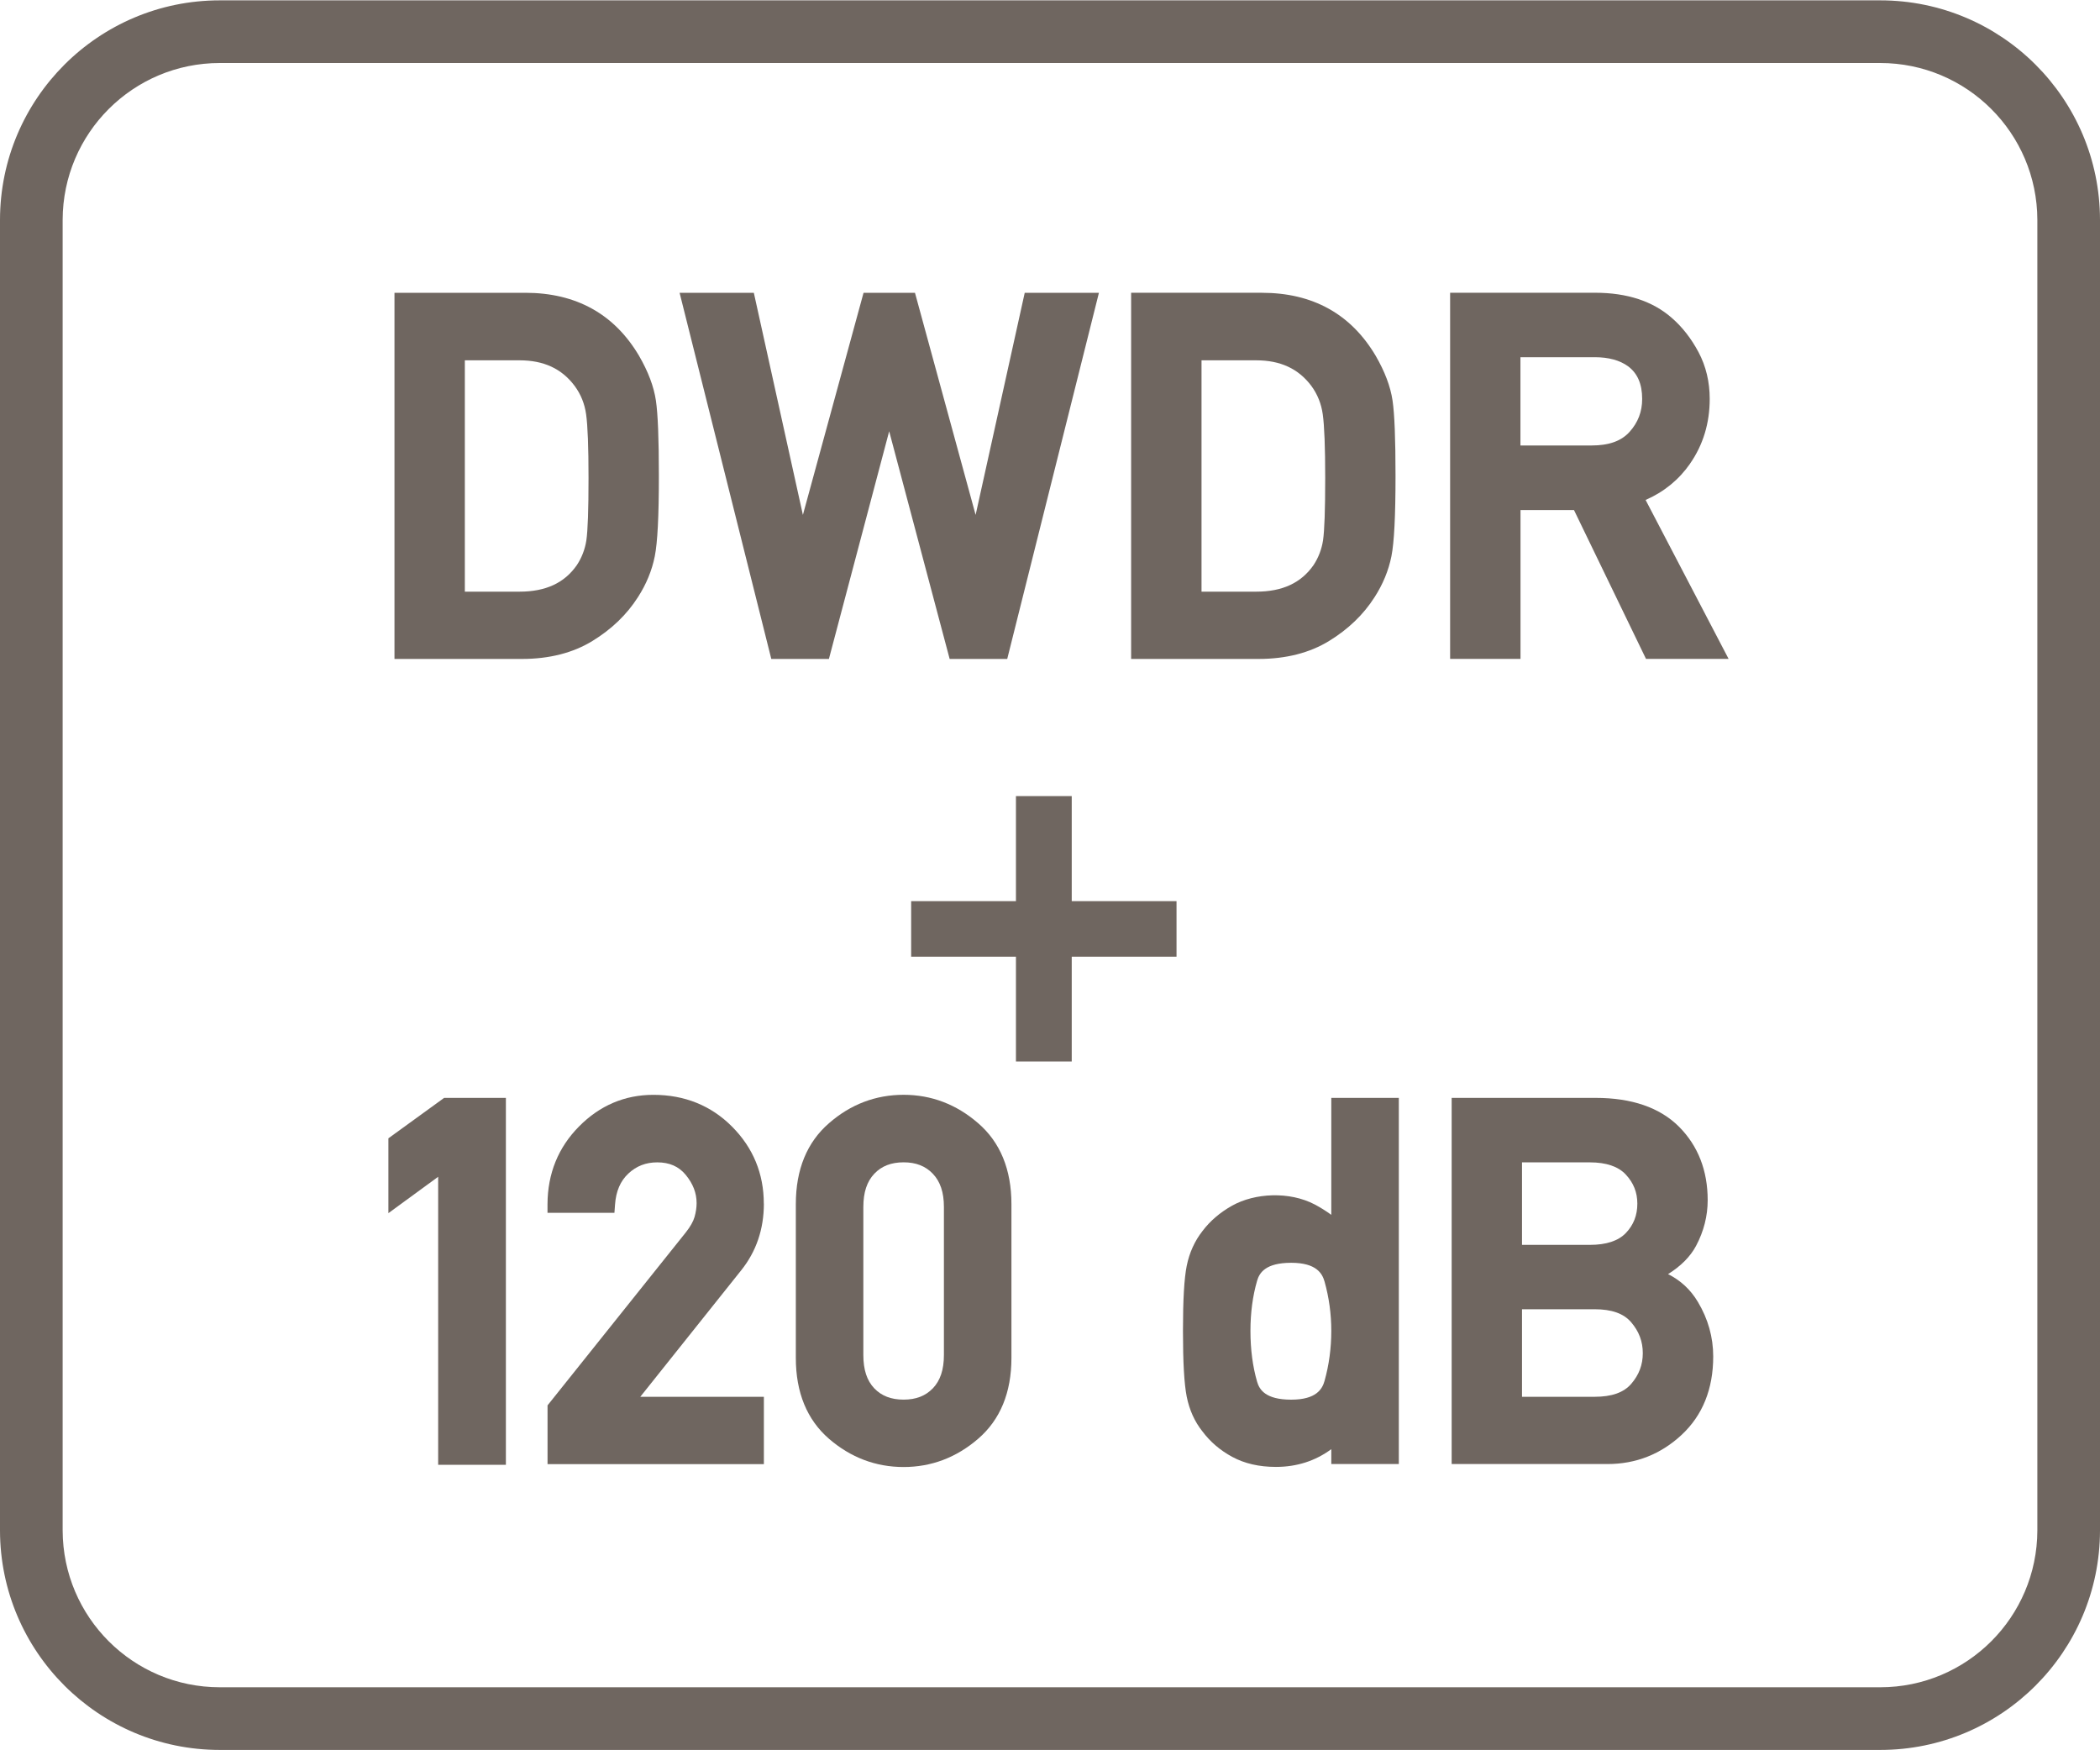
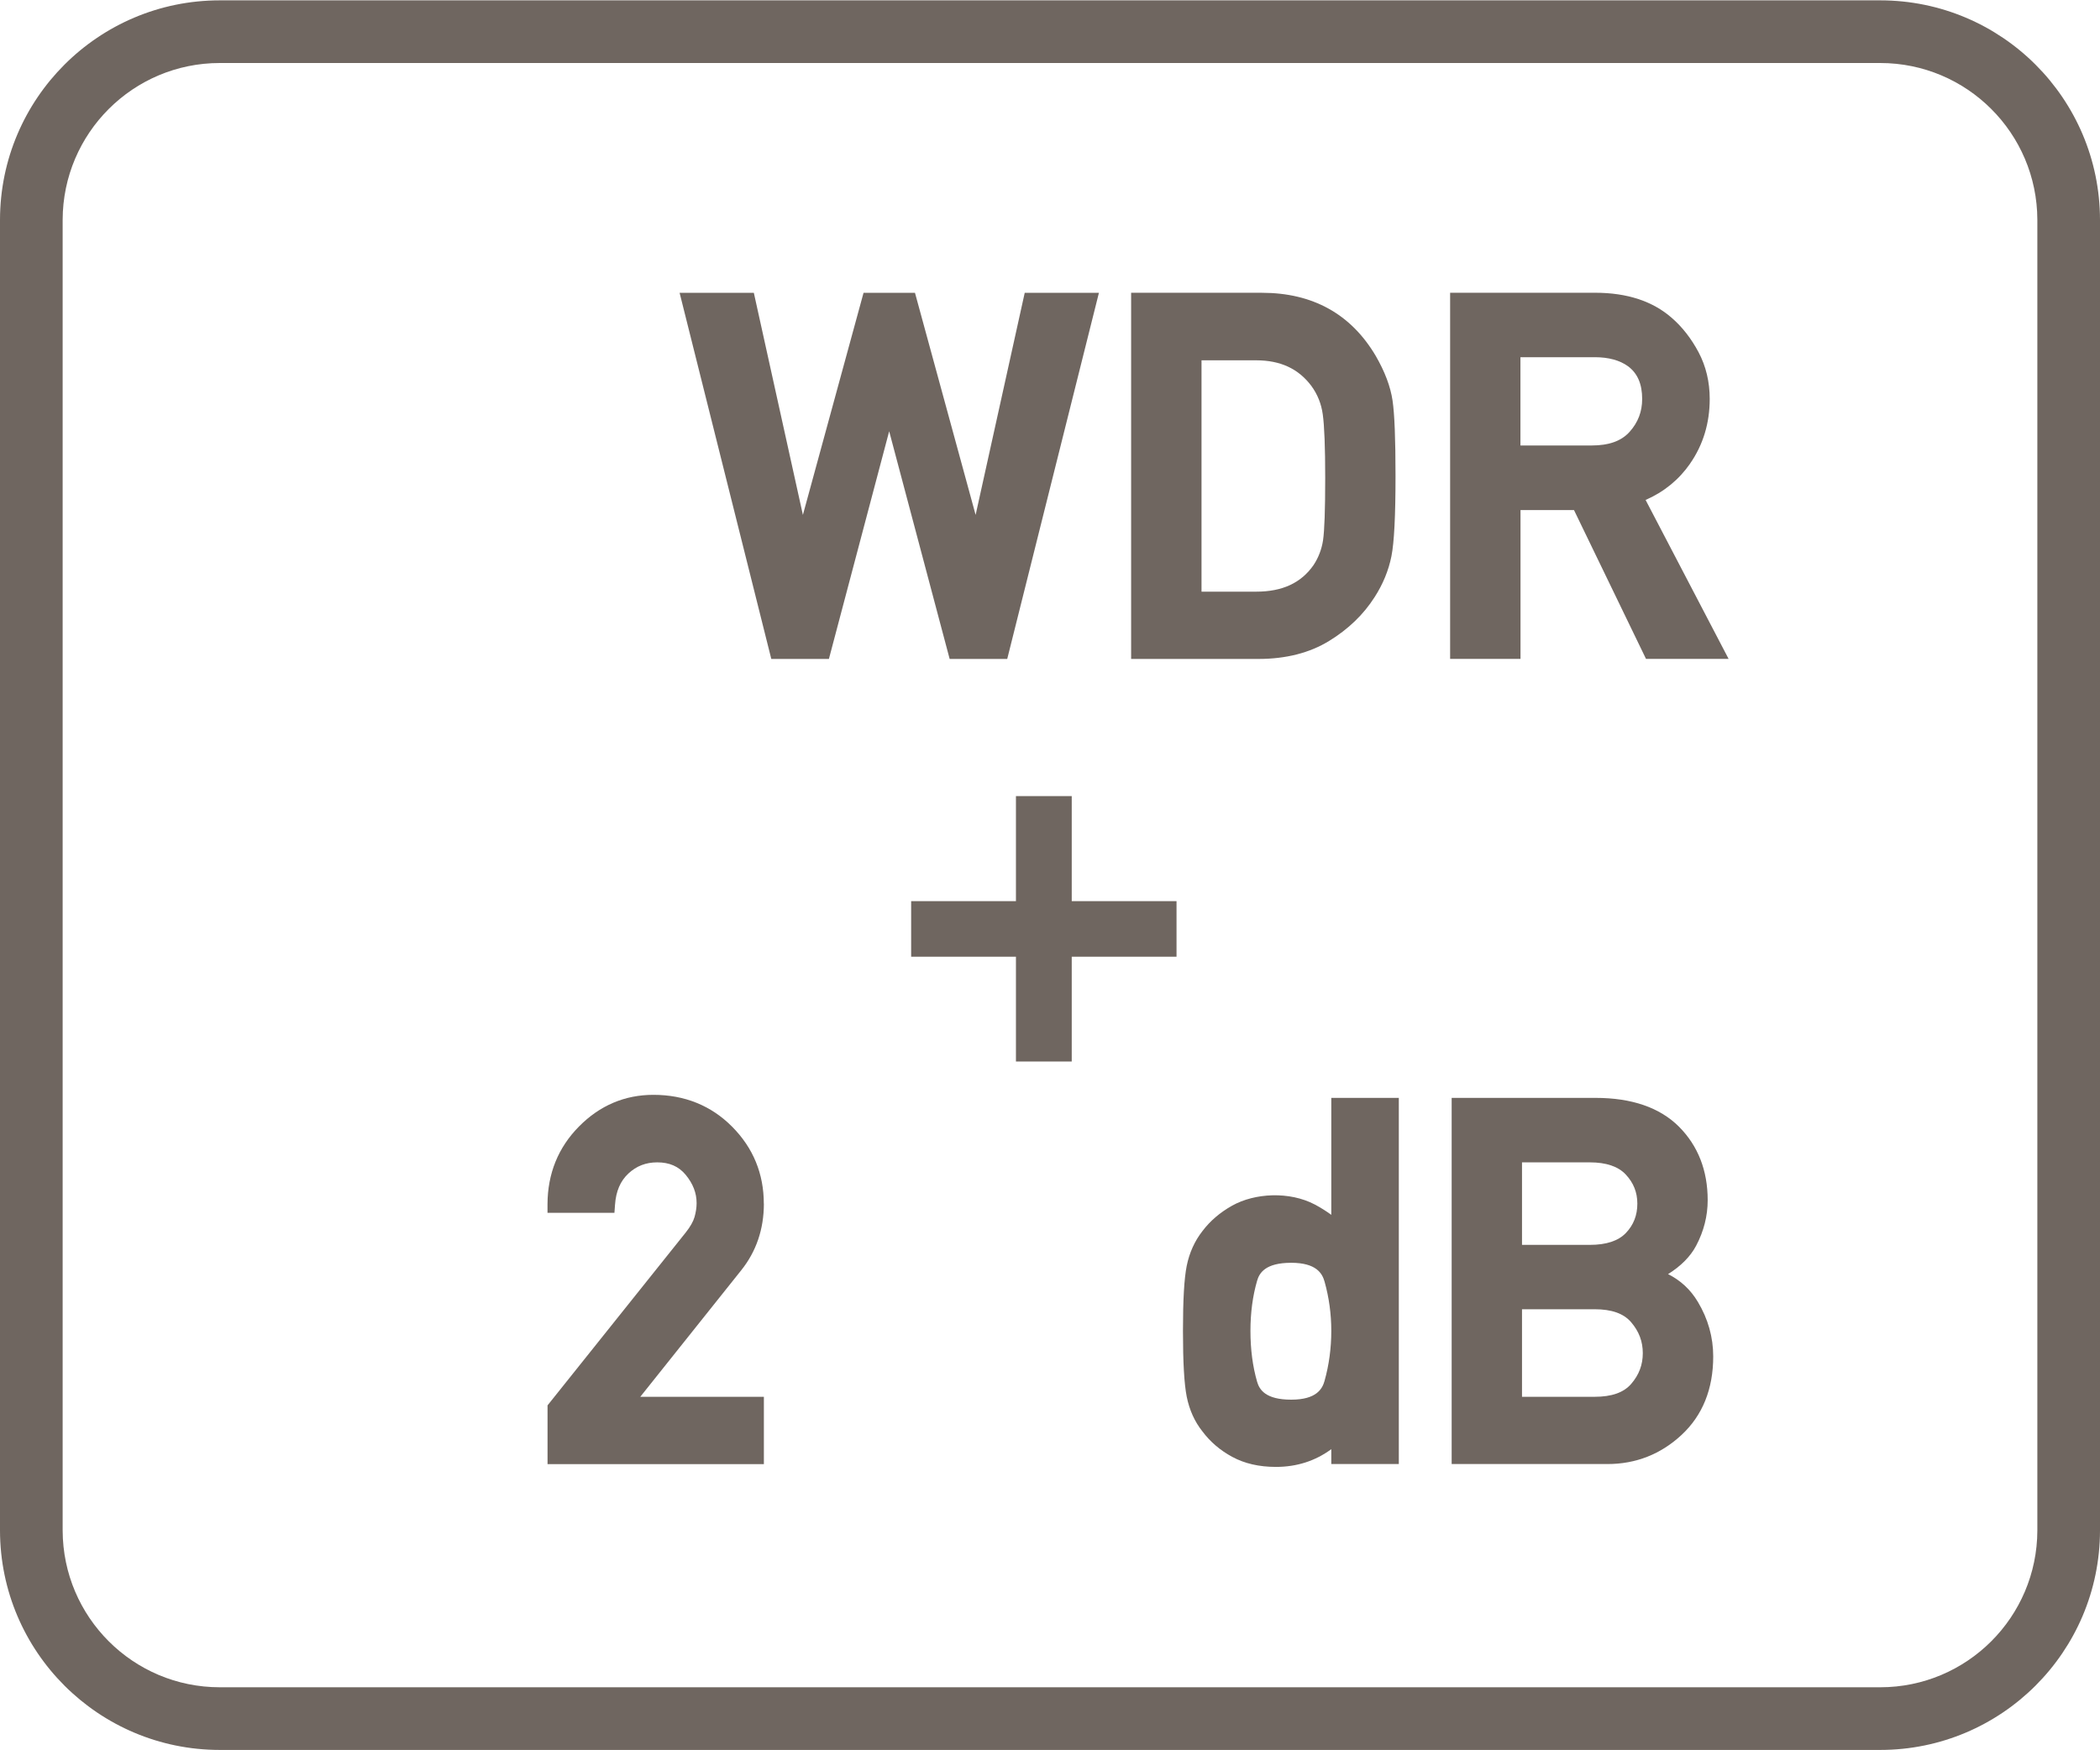
<svg xmlns="http://www.w3.org/2000/svg" id="Layer_1" version="1.1" viewBox="0 0 60 50">
  <defs>
    <style>
      .st0 {
        fill: #6f6660;
      }
    </style>
  </defs>
  <path class="st0" d="M53.72.01H6.28C2.816.01.005,2.816,0,6.28v37.44c.005,3.464,2.816,6.27,6.28,6.27h47.44c3.464,0,6.275-2.806,6.28-6.27V6.28c-.005-3.465-2.816-6.27-6.28-6.27ZM58.21,43.72c-.006,2.476-2.014,4.48-4.49,4.48H6.28c-2.476,0-4.484-2.004-4.49-4.48V6.28c.006-2.476,2.014-4.48,4.49-4.48h47.44c2.476,0,4.484,2.004,4.49,4.48v37.44Z" />
-   <path class="st0" d="M18.225,17.062c.24-.371.402-.765.483-1.171.079-.393.117-1.144.117-2.294,0-1.065-.028-1.771-.085-2.156-.059-.398-.221-.828-.483-1.279-.706-1.193-1.799-1.798-3.25-1.798h-3.736v10.46h3.641c.782,0,1.46-.173,2.014-.513.548-.335.985-.756,1.299-1.249ZM13.281,10.293h1.562c.693,0,1.209.24,1.576.732.177.241.284.506.327.809.046.327.069.938.069,1.818,0,.908-.021,1.509-.062,1.784-.039.254-.13.493-.27.705-.354.512-.891.761-1.64.761h-1.562v-6.609Z" />
  <polygon class="st0" points="25.405 12.32 27.133 18.824 28.778 18.824 31.398 8.364 29.278 8.364 27.875 14.709 26.142 8.364 24.673 8.364 22.94 14.709 21.538 8.364 19.417 8.364 22.037 18.824 23.683 18.824 25.405 12.32" />
  <path class="st0" d="M37.973,18.311c.548-.335.985-.756,1.299-1.249.238-.368.401-.762.483-1.171.079-.398.117-1.148.117-2.294,0-1.065-.028-1.771-.085-2.156-.059-.398-.221-.828-.483-1.279-.707-1.193-1.8-1.798-3.25-1.798h-3.736v10.46h3.641c.782,0,1.46-.173,2.014-.513ZM35.891,10.293c.692,0,1.208.24,1.576.731.176.24.285.513.326.811.046.324.07.936.07,1.817,0,.908-.021,1.509-.062,1.784-.039.254-.13.493-.27.705-.355.512-.892.761-1.64.761h-1.562v-6.609h1.562Z" />
  <path class="st0" d="M48.287,13.245c.373-.535.562-1.157.562-1.849,0-.486-.107-.935-.319-1.335-.208-.39-.465-.72-.764-.979-.542-.477-1.278-.719-2.188-.719h-4.146v10.46h2.011v-4.252h1.528l2.058,4.252h2.36l-2.372-4.541c.525-.229.952-.578,1.272-1.038ZM43.441,10.204h2.122c.396,0,.716.088.951.258.273.203.405.509.405.935,0,.363-.118.671-.36.94-.235.262-.59.389-1.085.389h-2.033v-2.521Z" />
  <polygon class="st0" points="30.621 22.742 29.027 22.742 29.027 25.743 26.033 25.743 26.033 27.33 29.027 27.33 29.027 30.324 30.621 30.324 30.621 27.33 33.615 27.33 33.615 25.743 30.621 25.743 30.621 22.742" />
-   <polygon class="st0" points="11.097 32.518 11.097 34.656 12.519 33.617 12.519 41.845 14.454 41.845 14.454 31.364 12.688 31.364 11.097 32.518" />
  <path class="st0" d="M21.823,34.383c0-.853-.304-1.592-.904-2.196-.6-.604-1.357-.911-2.251-.911-.818,0-1.534.305-2.126.905-.593.599-.895,1.344-.899,2.215v.251s1.912,0,1.912,0l.017-.232c.027-.385.152-.676.382-.891.23-.215.5-.319.825-.319.348,0,.614.116.812.356.21.255.312.52.312.809,0,.125-.02.259-.059.396-.037.129-.121.277-.249.439l-3.951,4.942v1.678h6.181v-1.922h-3.532l2.882-3.612c.431-.536.65-1.178.65-1.907Z" />
-   <path class="st0" d="M25.818,31.275c-.798,0-1.515.272-2.132.811-.629.545-.948,1.322-.948,2.311v4.396c0,.987.319,1.764.948,2.309.618.534,1.335.806,2.132.806.792,0,1.508-.271,2.128-.806.632-.544.952-1.321.952-2.309v-4.396c0-.988-.32-1.767-.951-2.311-.62-.538-1.336-.811-2.129-.811ZM24.667,34.478c0-.417.103-.727.314-.949.208-.219.482-.325.837-.325.351,0,.624.106.834.326.213.223.317.532.317.948v4.231c0,.419-.104.73-.316.951-.21.218-.483.323-.835.323-.356,0-.63-.105-.838-.322-.211-.221-.313-.532-.313-.952v-4.231Z" />
  <path class="st0" d="M38.037,34.704c-.154-.112-.312-.211-.475-.297-.721-.378-1.708-.329-2.357.034-.344.192-.63.437-.847.724-.224.285-.376.621-.452.997-.072.358-.107.967-.107,1.857,0,.899.035,1.514.107,1.878.076.381.228.717.448.992.222.298.509.544.853.729.349.19.769.287,1.248.287.595,0,1.125-.17,1.582-.507v.425h1.929v-10.46h-1.929v3.34ZM37.844,39.449c-.064.229-.233.535-.952.535-.739,0-.91-.291-.974-.51-.127-.437-.191-.926-.191-1.455,0-.516.064-.998.191-1.434.064-.22.235-.511.974-.511.719,0,.887.306.952.535.128.455.193.929.193,1.409,0,.494-.065.975-.193,1.43Z" />
  <path class="st0" d="M47.658,36.398c.372-.233.641-.505.803-.812.219-.413.33-.851.33-1.3,0-.848-.276-1.555-.822-2.102-.547-.545-1.348-.821-2.381-.821h-4.112v10.46h4.454c.809,0,1.521-.28,2.116-.833.599-.558.903-1.311.903-2.24,0-.549-.147-1.074-.439-1.56-.208-.35-.494-.614-.852-.793ZM43.486,37.401h2.074c.488,0,.83.121,1.044.371.224.261.333.55.333.883s-.108.62-.332.879c-.215.248-.557.368-1.045.368h-2.074v-2.501ZM46.453,35.223c-.214.225-.56.339-1.029.339h-1.938v-2.357h1.938c.467,0,.812.117,1.027.348.222.238.33.51.33.831,0,.333-.107.607-.328.84Z" />
</svg>